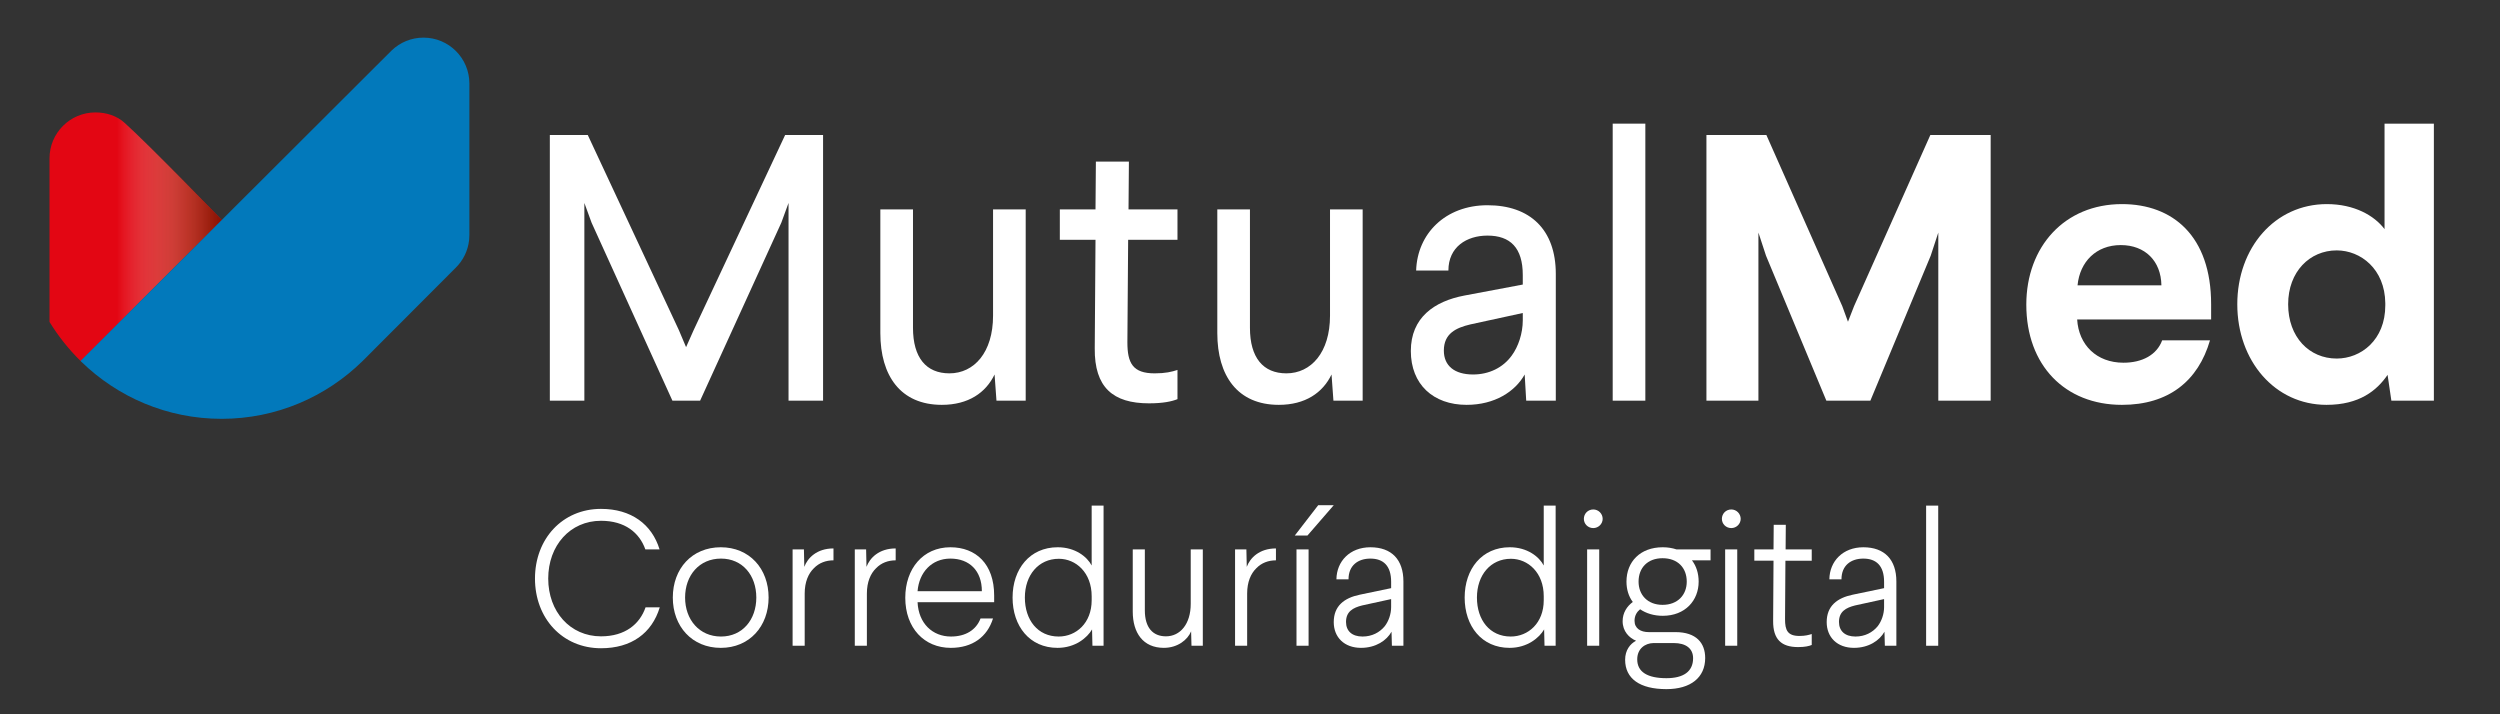
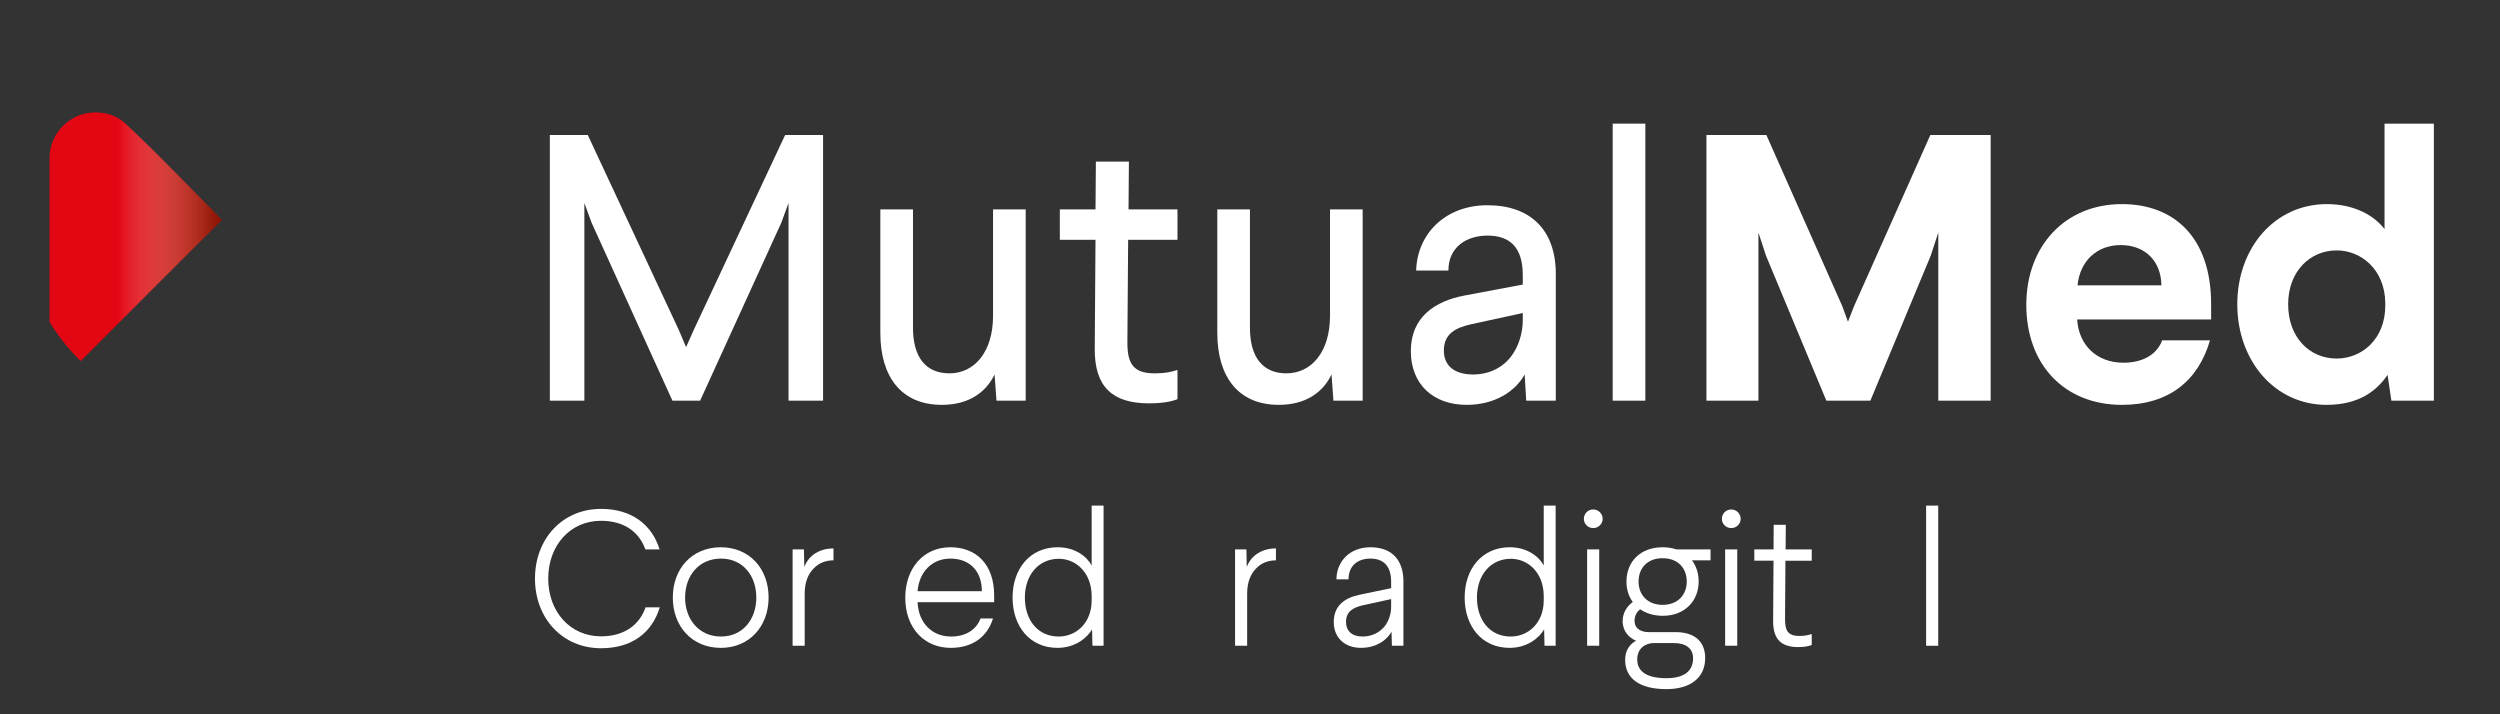
<svg xmlns="http://www.w3.org/2000/svg" xmlns:xlink="http://www.w3.org/1999/xlink" version="1.1" id="Capa_1" x="0px" y="0px" width="560px" height="160px" viewBox="0 0 560 160" enable-background="new 0 0 560 160" xml:space="preserve">
  <rect x="0" y="0" width="560" height="160" fill="#333333" stroke="none" />
  <path fill="#E30613" d="M49.654,49.272c0,0-16.076-16.661-21.814-21.815c-1.688-1.515-4.009-2.276-6.454-2.276  c-5.686,0-10.296,4.61-10.296,10.297v36.626c1.964,3.21,4.312,6.154,6.976,8.771L49.654,49.272z" />
  <g>
    <g>
      <g>
        <defs>
          <rect id="SVGID_1_" x="11.089" y="25.181" width="38.564" height="55.694" />
        </defs>
        <clipPath id="SVGID_2_">
          <use xlink:href="#SVGID_1_" overflow="visible" />
        </clipPath>
        <g clip-path="url(#SVGID_2_)">
          <g>
            <defs>
              <path id="SVGID_3_" d="M49.654,49.271c0,0-16.076-16.661-21.814-21.814c-1.688-1.516-4.009-2.276-6.454-2.276        c-5.686,0-10.296,4.61-10.296,10.296v36.627c1.964,3.209,4.312,6.152,6.976,8.771L49.654,49.271z" />
            </defs>
            <clipPath id="SVGID_4_">
              <use xlink:href="#SVGID_3_" overflow="visible" />
            </clipPath>
            <linearGradient id="SVGID_5_" gradientUnits="userSpaceOnUse" x1="-278.692" y1="3.685" x2="-277.692" y2="3.685" gradientTransform="matrix(38.565 0 0 38.565 10758.817 -89.068)">
              <stop offset="0" style="stop-color:#FFFFFF;stop-opacity:0" />
              <stop offset="0.391" style="stop-color:#FFFFFF;stop-opacity:0" />
              <stop offset="0.606" style="stop-color:#D29882;stop-opacity:0.353" />
              <stop offset="0.799" style="stop-color:#AB4B33;stop-opacity:0.67" />
              <stop offset="0.934" style="stop-color:#92210D;stop-opacity:0.892" />
              <stop offset="1" style="stop-color:#8A1002" />
              <stop offset="1" style="stop-color:#8A1002" />
            </linearGradient>
            <rect x="11.089" y="25.181" clip-path="url(#SVGID_4_)" fill="url(#SVGID_5_)" width="38.564" height="55.694" />
          </g>
        </g>
      </g>
-       <path fill="#0279BB" d="M94.863,8.429c-2.752,0-5.251,1.082-7.097,2.842l-3.669,3.654l-66.06,65.923    c0.055,0.055,0.106,0.108,0.162,0.163c8.148,7.929,19.229,12.806,31.438,12.806c12.29,0,23.435-4.941,31.599-12.961l20.866-20.904    c1.638-1.623,2.73-3.794,2.984-6.215c0.037-0.356,0.057-0.717,0.057-1.083V18.709C105.144,13.031,100.541,8.429,94.863,8.429" />
      <polygon fill="#FFFFFF" points="184.368,89.75 176.632,89.75 176.632,45.462 175.017,49.882 156.826,89.75 150.62,89.75     132.514,49.882 130.897,45.462 130.897,89.75 123.163,89.75 123.163,30.246 131.663,30.246 152.064,73.939 153.681,77.764     155.381,73.939 175.867,30.246 184.368,30.246   " />
      <path fill="#FFFFFF" d="M229.755,89.75h-6.546l-0.425-5.865c-1.955,4.08-5.865,6.801-11.816,6.801    c-9.266,0-13.771-6.545-13.771-16.065V46.907h7.312v26.522c0,6.716,2.975,10.201,8.16,10.201c5.524,0,9.775-4.676,9.775-12.922    V46.907h7.312V89.75L229.755,89.75z" />
      <path fill="#FFFFFF" d="M252.789,46.907h10.966v6.801h-11.051l-0.17,22.951c0,4.676,1.189,6.972,6.119,6.972    c2.381,0,3.825-0.341,5.102-0.766v6.545c-1.276,0.511-3.231,0.936-6.376,0.936c-8.075,0-12.241-3.57-12.156-12.325l0.17-24.312    h-7.991v-6.801h7.991l0.085-10.711h7.396L252.789,46.907z" />
      <path fill="#FFFFFF" d="M305.234,89.75h-6.546l-0.425-5.865c-1.955,4.08-5.865,6.801-11.814,6.801    c-9.267,0-13.772-6.545-13.772-16.065V46.907h7.311v26.522c0,6.716,2.977,10.201,8.161,10.201c5.525,0,9.775-4.676,9.775-12.922    V46.907h7.311V89.75L305.234,89.75z" />
      <path fill="#FFFFFF" d="M348.499,61.357v28.392h-6.63l-0.341-5.864c-2.126,3.824-6.716,6.801-13.007,6.801    c-7.479,0-12.495-4.59-12.495-12.07s5.271-11.136,11.985-12.411l13.091-2.465v-2.126c0-6.12-2.805-8.84-7.905-8.84    c-4.676,0-8.756,2.55-8.756,7.821h-7.226c0.255-8.246,6.546-14.621,15.98-14.621C342.719,45.972,348.499,51.413,348.499,61.357     M329.373,72.665c-3.23,0.765-5.951,2.04-5.951,5.865c0,3.399,2.381,5.354,6.546,5.354c3.57,0,6.716-1.529,8.671-4.251    c1.445-1.955,2.465-4.929,2.465-7.905v-1.615L329.373,72.665z" />
      <rect x="361.245" y="27.696" fill="#FFFFFF" width="7.312" height="62.054" />
      <polygon fill="#FFFFFF" points="445.909,89.75 434.18,89.75 434.18,52.092 432.479,57.278 418.963,89.75 409.103,89.75     395.586,57.278 393.886,52.092 393.886,89.75 382.24,89.75 382.24,30.246 395.671,30.246 412.672,68.583 413.947,72.069     415.307,68.583 432.395,30.246 445.909,30.246   " />
      <path fill="#FFFFFF" d="M495.293,68.159v3.4h-30.009c0.342,5.695,4.336,9.689,10.371,9.689c4.251,0,7.48-1.784,8.671-5.014h10.711    c-2.636,9.095-9.267,14.452-19.722,14.452c-12.751,0-21.423-8.842-21.423-22.442c0-13.006,8.587-22.526,21.423-22.526    C486.706,45.717,495.293,52.857,495.293,68.159 M465.37,63.909h18.786c-0.085-5.44-3.654-9.011-9.097-9.011    C469.535,54.897,465.881,58.638,465.37,63.909" />
      <path fill="#FFFFFF" d="M545.188,89.749h-9.521l-0.85-5.778c-2.38,3.483-6.29,6.715-13.686,6.715    c-11.563,0-19.978-9.86-19.978-22.526s8.415-22.441,20.062-22.441c6.121,0,10.627,2.549,12.922,5.61V27.695h11.051V89.749    L545.188,89.749z M512.545,68.159c0,7.396,4.76,12.156,10.881,12.156c5.439,0,10.881-4.165,10.881-11.901v-0.51    c-0.085-7.65-5.525-11.816-10.881-11.816C517.391,56.087,512.545,60.848,512.545,68.159" />
      <path fill="#FFFFFF" d="M147.742,123.063h-3.183c-1.333-3.74-4.558-6.406-9.933-6.406c-6.923,0-11.824,5.547-11.824,12.941    c0,7.396,4.901,12.942,11.824,12.942c5.418,0,8.686-2.752,9.976-6.492h3.183c-1.764,5.806-6.364,9.158-13.158,9.158    c-8.643,0-14.791-6.707-14.791-15.608c0-8.899,6.148-15.607,14.791-15.607C141.378,113.989,146.022,117.43,147.742,123.063" />
      <path fill="#FFFFFF" d="M172.167,133.854c0,6.451-4.3,11.267-10.707,11.267c-6.45,0-10.75-4.815-10.75-11.267    c0-6.492,4.3-11.267,10.75-11.267C167.866,122.588,172.167,127.361,172.167,133.854 M153.461,133.854    c0,4.944,3.182,8.729,8.041,8.729c4.815,0,7.912-3.784,7.912-8.729c0-4.986-3.097-8.729-7.912-8.729    C156.644,125.125,153.461,128.867,153.461,133.854" />
      <path fill="#FFFFFF" d="M186.701,125.514c-1.678,0-3.226,0.56-4.387,1.762c-1.247,1.205-2.063,3.097-2.063,5.676v11.697h-2.709    v-21.586h2.537l0.086,3.912c0.73-1.979,2.795-4.127,6.536-4.127V125.514z" />
-       <path fill="#FFFFFF" d="M200.632,125.514c-1.677,0-3.225,0.56-4.386,1.762c-1.247,1.205-2.064,3.097-2.064,5.676v11.697h-2.709    v-21.586h2.537l0.086,3.912c0.731-1.979,2.795-4.127,6.536-4.127V125.514z" />
      <path fill="#FFFFFF" d="M222.691,133.382v1.505h-17.156c0.215,4.772,3.354,7.696,7.481,7.696c3.269,0,5.633-1.462,6.622-4.042    h2.795c-1.29,4.128-4.601,6.579-9.46,6.579c-5.934,0-10.191-4.429-10.191-11.224c0-6.492,3.956-11.309,10.105-11.309    C218.606,122.589,222.691,126.33,222.691,133.382 M205.534,132.436h14.404c0-4.602-2.795-7.311-7.052-7.311    C208.716,125.125,205.878,128.18,205.534,132.436" />
      <path fill="#FFFFFF" d="M247.2,144.646h-2.494l-0.086-3.654c-1.075,1.849-3.741,4.128-7.74,4.128    c-6.235,0-10.063-4.858-10.063-11.267s3.87-11.267,10.105-11.267c3.913,0,6.579,2.106,7.611,4.085v-13.416h2.666V144.646z     M229.57,133.854c0,5.031,2.882,8.729,7.568,8.729c3.913,0,7.396-3.01,7.396-8.126v-0.902c0-5.289-3.526-8.387-7.354-8.387    C232.623,125.168,229.57,128.824,229.57,133.854" />
-       <path fill="#FFFFFF" d="M269.43,144.646h-2.537l-0.086-3.226c-0.773,1.894-3.01,3.698-6.105,3.698    c-4.688,0-6.967-3.396-6.967-8.127v-13.932h2.709v13.674c0,3.826,1.764,5.805,4.73,5.805c3.182,0,5.547-2.752,5.547-7.268v-12.211    h2.709V144.646L269.43,144.646z" />
      <path fill="#FFFFFF" d="M285.813,125.514c-1.677,0-3.225,0.56-4.386,1.762c-1.247,1.205-2.064,3.097-2.064,5.676v11.697h-2.709    v-21.586h2.537l0.086,3.912c0.731-1.979,2.795-4.127,6.536-4.127V125.514z" />
-       <path fill="#FFFFFF" d="M292.865,119.965h-2.838l5.246-6.794h3.482L292.865,119.965z M293.123,144.646h-2.709v-21.586h2.709    V144.646z" />
      <path fill="#FFFFFF" d="M314.365,130.243v14.403h-2.579l-0.086-3.139c-1.075,1.936-3.483,3.611-6.838,3.611    c-3.74,0-6.104-2.364-6.104-5.762c0-3.611,2.321-5.418,5.848-6.148l7.009-1.462v-1.419c0-3.612-1.763-5.203-4.645-5.203    c-2.752,0-4.901,1.505-4.901,4.643h-2.709c0.043-4.041,3.011-7.18,7.61-7.18C311.742,122.589,314.365,125.384,314.365,130.243     M305.12,135.617c-2.063,0.517-3.611,1.376-3.611,3.697c0,2.021,1.332,3.27,3.697,3.27c2.106,0,3.827-0.904,4.987-2.322    c0.859-1.119,1.419-2.709,1.419-4.257v-1.807L305.12,135.617z" />
      <path fill="#FFFFFF" d="M348.464,144.646h-2.494l-0.086-3.654c-1.075,1.849-3.741,4.128-7.74,4.128    c-6.233,0-10.062-4.858-10.062-11.267s3.87-11.267,10.104-11.267c3.913,0,6.579,2.106,7.611,4.085v-13.416h2.666L348.464,144.646    L348.464,144.646z M330.834,133.854c0,5.031,2.881,8.729,7.567,8.729c3.912,0,7.396-3.01,7.396-8.126v-0.902    c0-5.289-3.526-8.387-7.354-8.387C333.887,125.168,330.834,128.824,330.834,133.854" />
      <path fill="#FFFFFF" d="M358.998,116.225c0,1.117-0.946,2.064-2.106,2.064c-1.204,0-2.106-0.947-2.106-2.064    c0-1.16,0.902-2.105,2.106-2.105C358.052,114.118,358.998,115.064,358.998,116.225 M358.225,144.646h-2.709v-21.586h2.709V144.646    z" />
      <path fill="#FFFFFF" d="M383.164,125.514h-4.171c0.987,1.289,1.505,2.922,1.505,4.772c0,4.214-3.012,7.653-8.041,7.653    c-2.021,0-3.741-0.56-5.074-1.463c-0.688,0.56-1.247,1.375-1.247,2.58c0,1.721,1.376,2.537,3.182,2.537h5.979    c4.687,0,6.665,2.451,6.665,5.805c0,4.387-3.27,6.967-8.688,6.967c-5.977,0-9.244-2.365-9.244-6.579    c0-2.149,1.117-3.568,2.45-4.257c-1.548-0.646-3.01-2.106-3.01-4.387c0-1.892,0.989-3.354,2.279-4.3    c-0.946-1.247-1.419-2.838-1.419-4.558c0-4.43,3.053-7.697,8.127-7.697c1.118,0,2.148,0.172,3.053,0.473h7.654V125.514    L383.164,125.514z M370.35,144.046c-1.849,0.043-3.611,1.246-3.611,3.654c0,2.838,2.322,4.214,6.535,4.214    c3.784,0,5.979-1.462,5.979-4.473c0-2.192-1.635-3.396-4.3-3.396H370.35z M367.039,130.286c0,2.967,2.021,5.202,5.375,5.202    c3.396,0,5.418-2.235,5.418-5.202c0-3.097-2.021-5.246-5.418-5.246C369.061,125.04,367.039,127.189,367.039,130.286" />
      <path fill="#FFFFFF" d="M389.915,116.225c0,1.117-0.946,2.064-2.106,2.064c-1.204,0-2.106-0.947-2.106-2.064    c0-1.16,0.902-2.105,2.106-2.105C388.969,114.118,389.915,115.064,389.915,116.225 M389.142,144.646h-2.709v-21.586h2.709V144.646    z" />
      <path fill="#FFFFFF" d="M399.977,123.063h5.85v2.537h-5.893l-0.086,13.114c0,2.45,0.561,3.74,3.227,3.74    c1.288,0,2.063-0.215,2.752-0.431v2.451c-0.604,0.258-1.55,0.474-3.055,0.474c-3.739,0-5.633-1.72-5.59-5.892l0.086-13.459h-4.3    v-2.537h4.3l0.043-5.504h2.709L399.977,123.063z" />
-       <path fill="#FFFFFF" d="M424.786,130.243v14.403h-2.58l-0.086-3.139c-1.074,1.936-3.482,3.611-6.836,3.611    c-3.741,0-6.105-2.364-6.105-5.762c0-3.611,2.321-5.418,5.847-6.148l7.01-1.462v-1.419c0-3.612-1.764-5.203-4.645-5.203    c-2.752,0-4.9,1.505-4.9,4.643h-2.71c0.044-4.041,3.011-7.18,7.61-7.18C422.163,122.589,424.786,125.384,424.786,130.243     M415.542,135.617c-2.063,0.517-3.611,1.376-3.611,3.697c0,2.021,1.332,3.27,3.697,3.27c2.106,0,3.827-0.904,4.988-2.322    c0.858-1.119,1.418-2.709,1.418-4.257v-1.807L415.542,135.617z" />
      <rect x="431.451" y="113.257" fill="#FFFFFF" width="2.709" height="31.392" />
    </g>
  </g>
</svg>